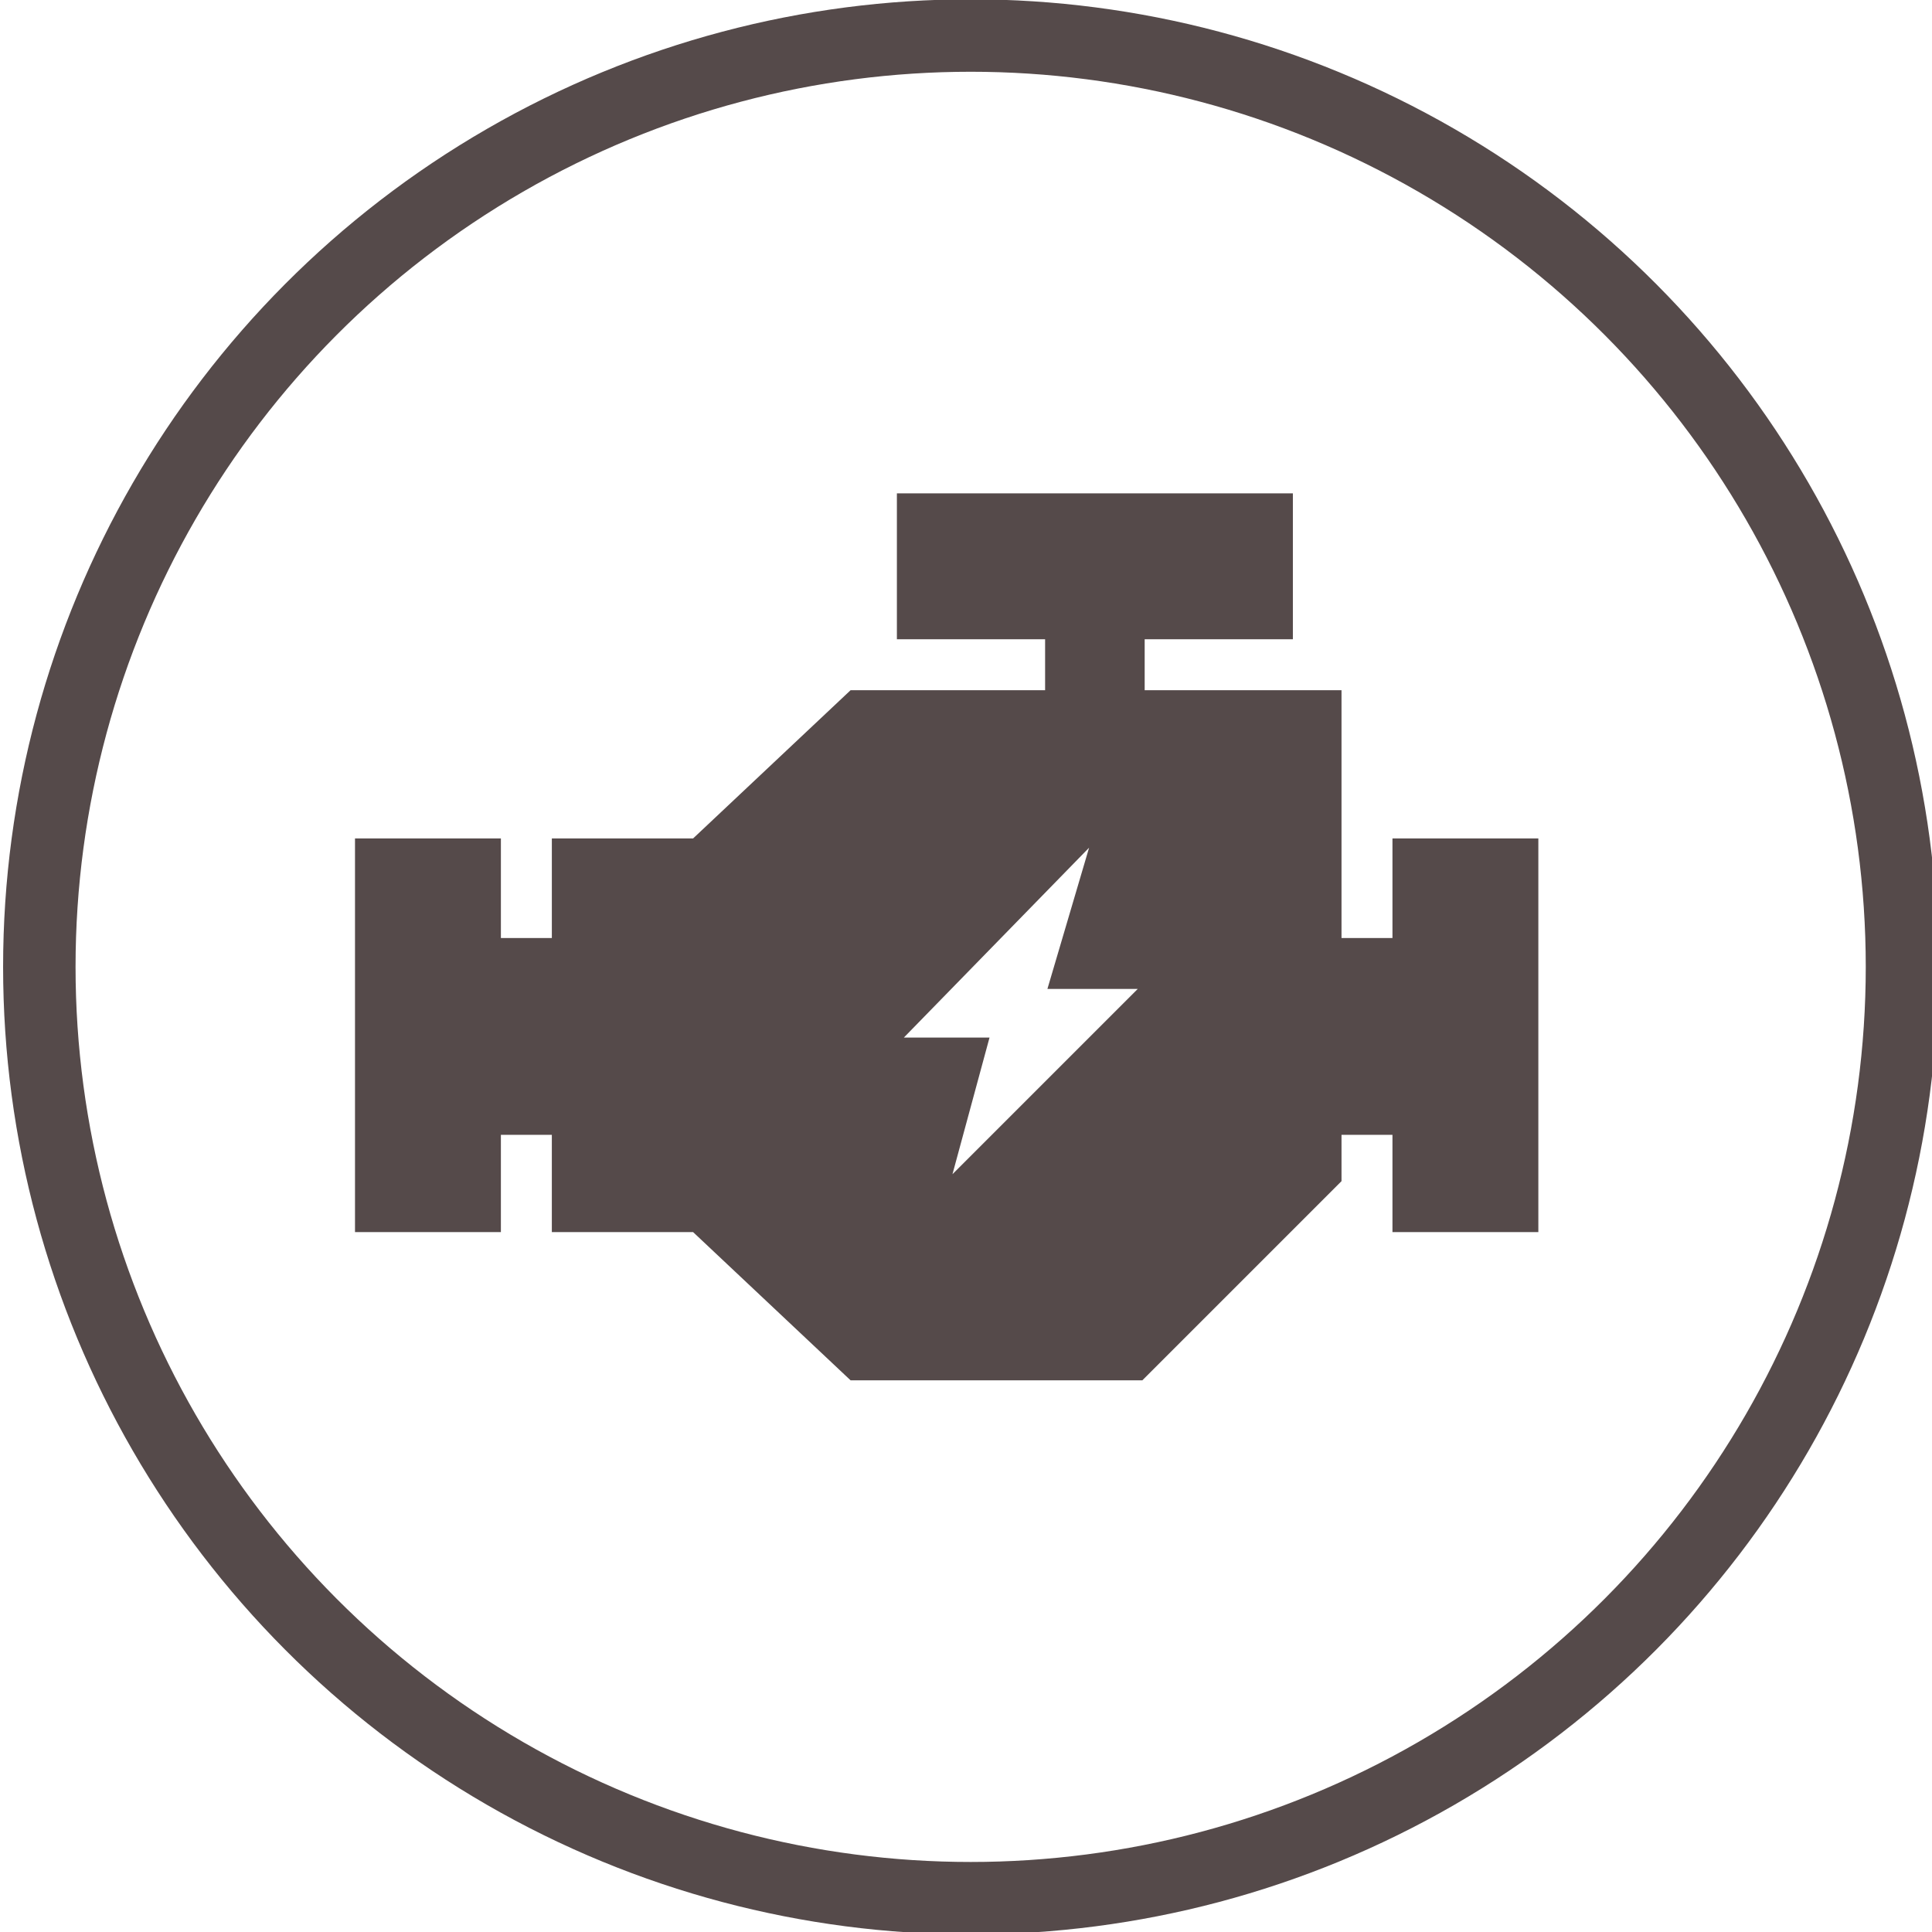
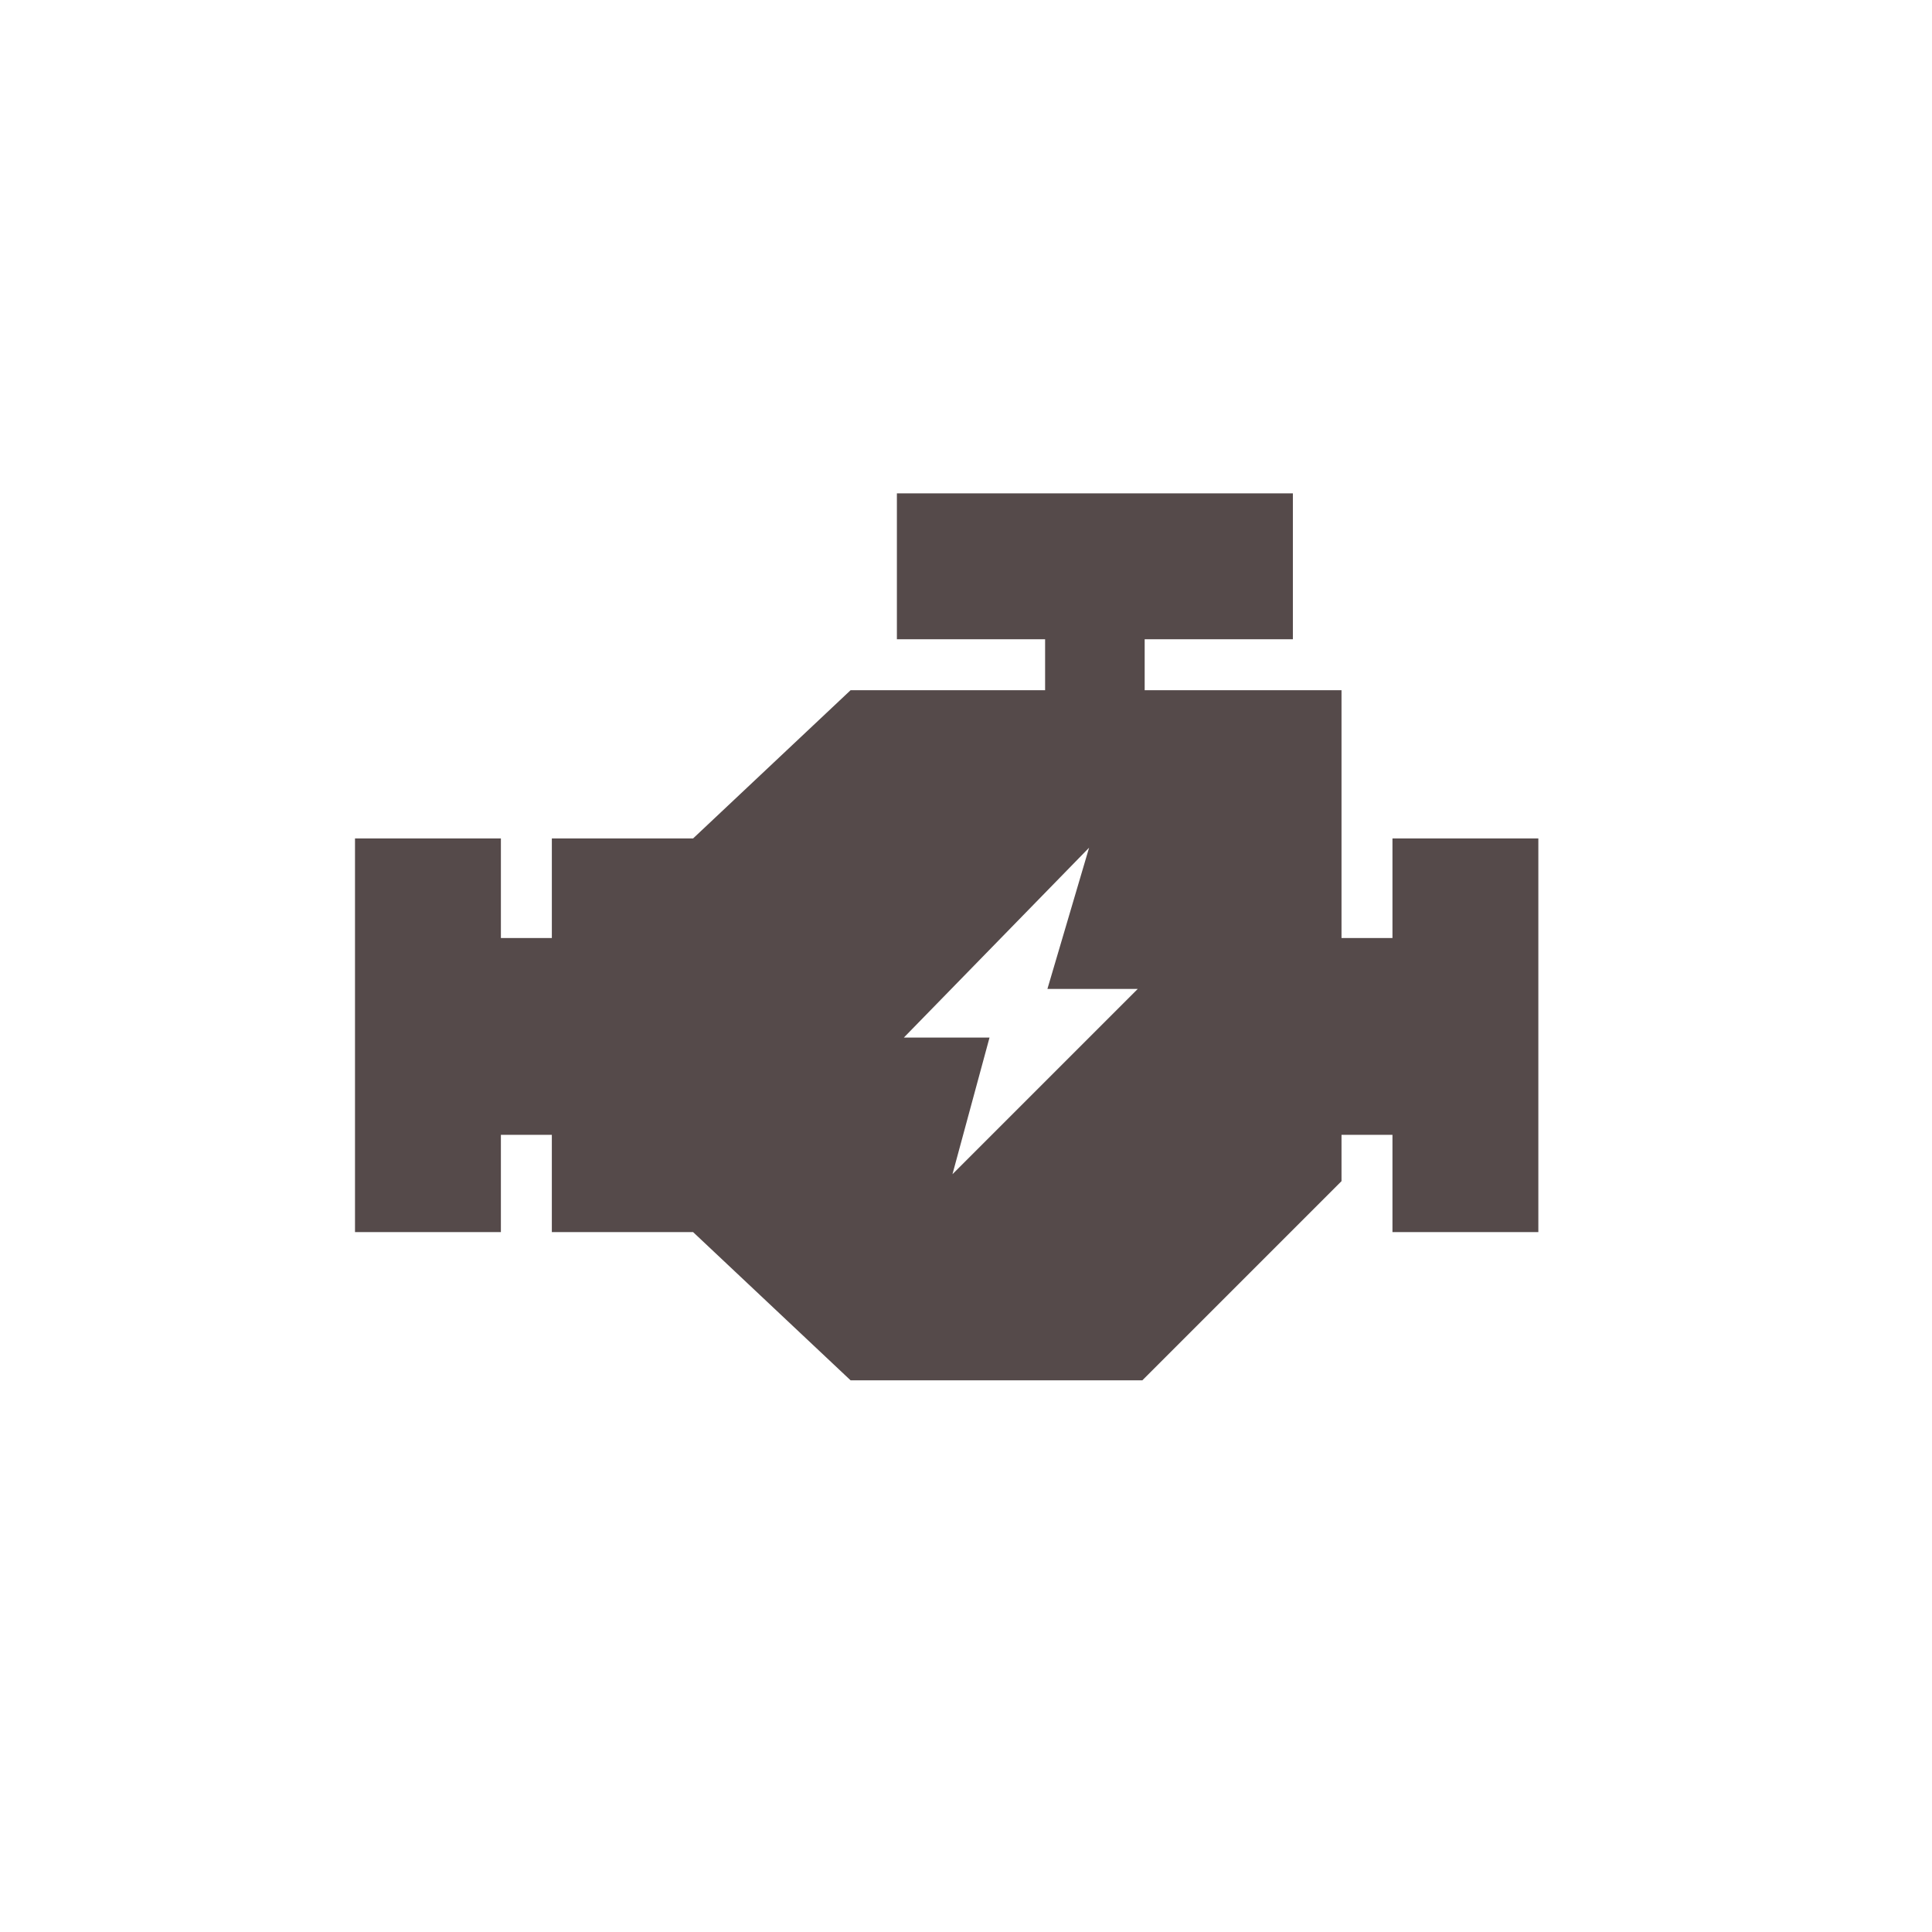
<svg xmlns="http://www.w3.org/2000/svg" version="1.1" id="Layer_1" x="0px" y="0px" width="400px" height="400px" viewBox="0 0 400 400" enable-background="new 0 0 400 400" xml:space="preserve">
-   <circle fill="none" stroke="#554A4A" stroke-width="15" cx="200.964" cy="200.179" r="192.822" />
  <path fill-rule="evenodd" clip-rule="evenodd" fill="#554A4A" d="M216.855,204.752h18.699l-38.355,38.355l7.671-28.287h-17.74  l38.356-39.315L216.855,204.752z M267.677,102.149v30.206h-30.685v10.548h40.753v51.302h10.549v-20.617h30.205v81.506h-30.205  v-20.137h-10.549v9.59l-41.232,41.232h-60.411l-32.603-30.686h-29.247v-20.137h-10.548v20.137H73.499v-81.506h30.206v20.617h10.548  v-20.617h29.247l32.603-30.685h40.274v-10.548h-30.685v-30.206H267.677z" />
</svg>